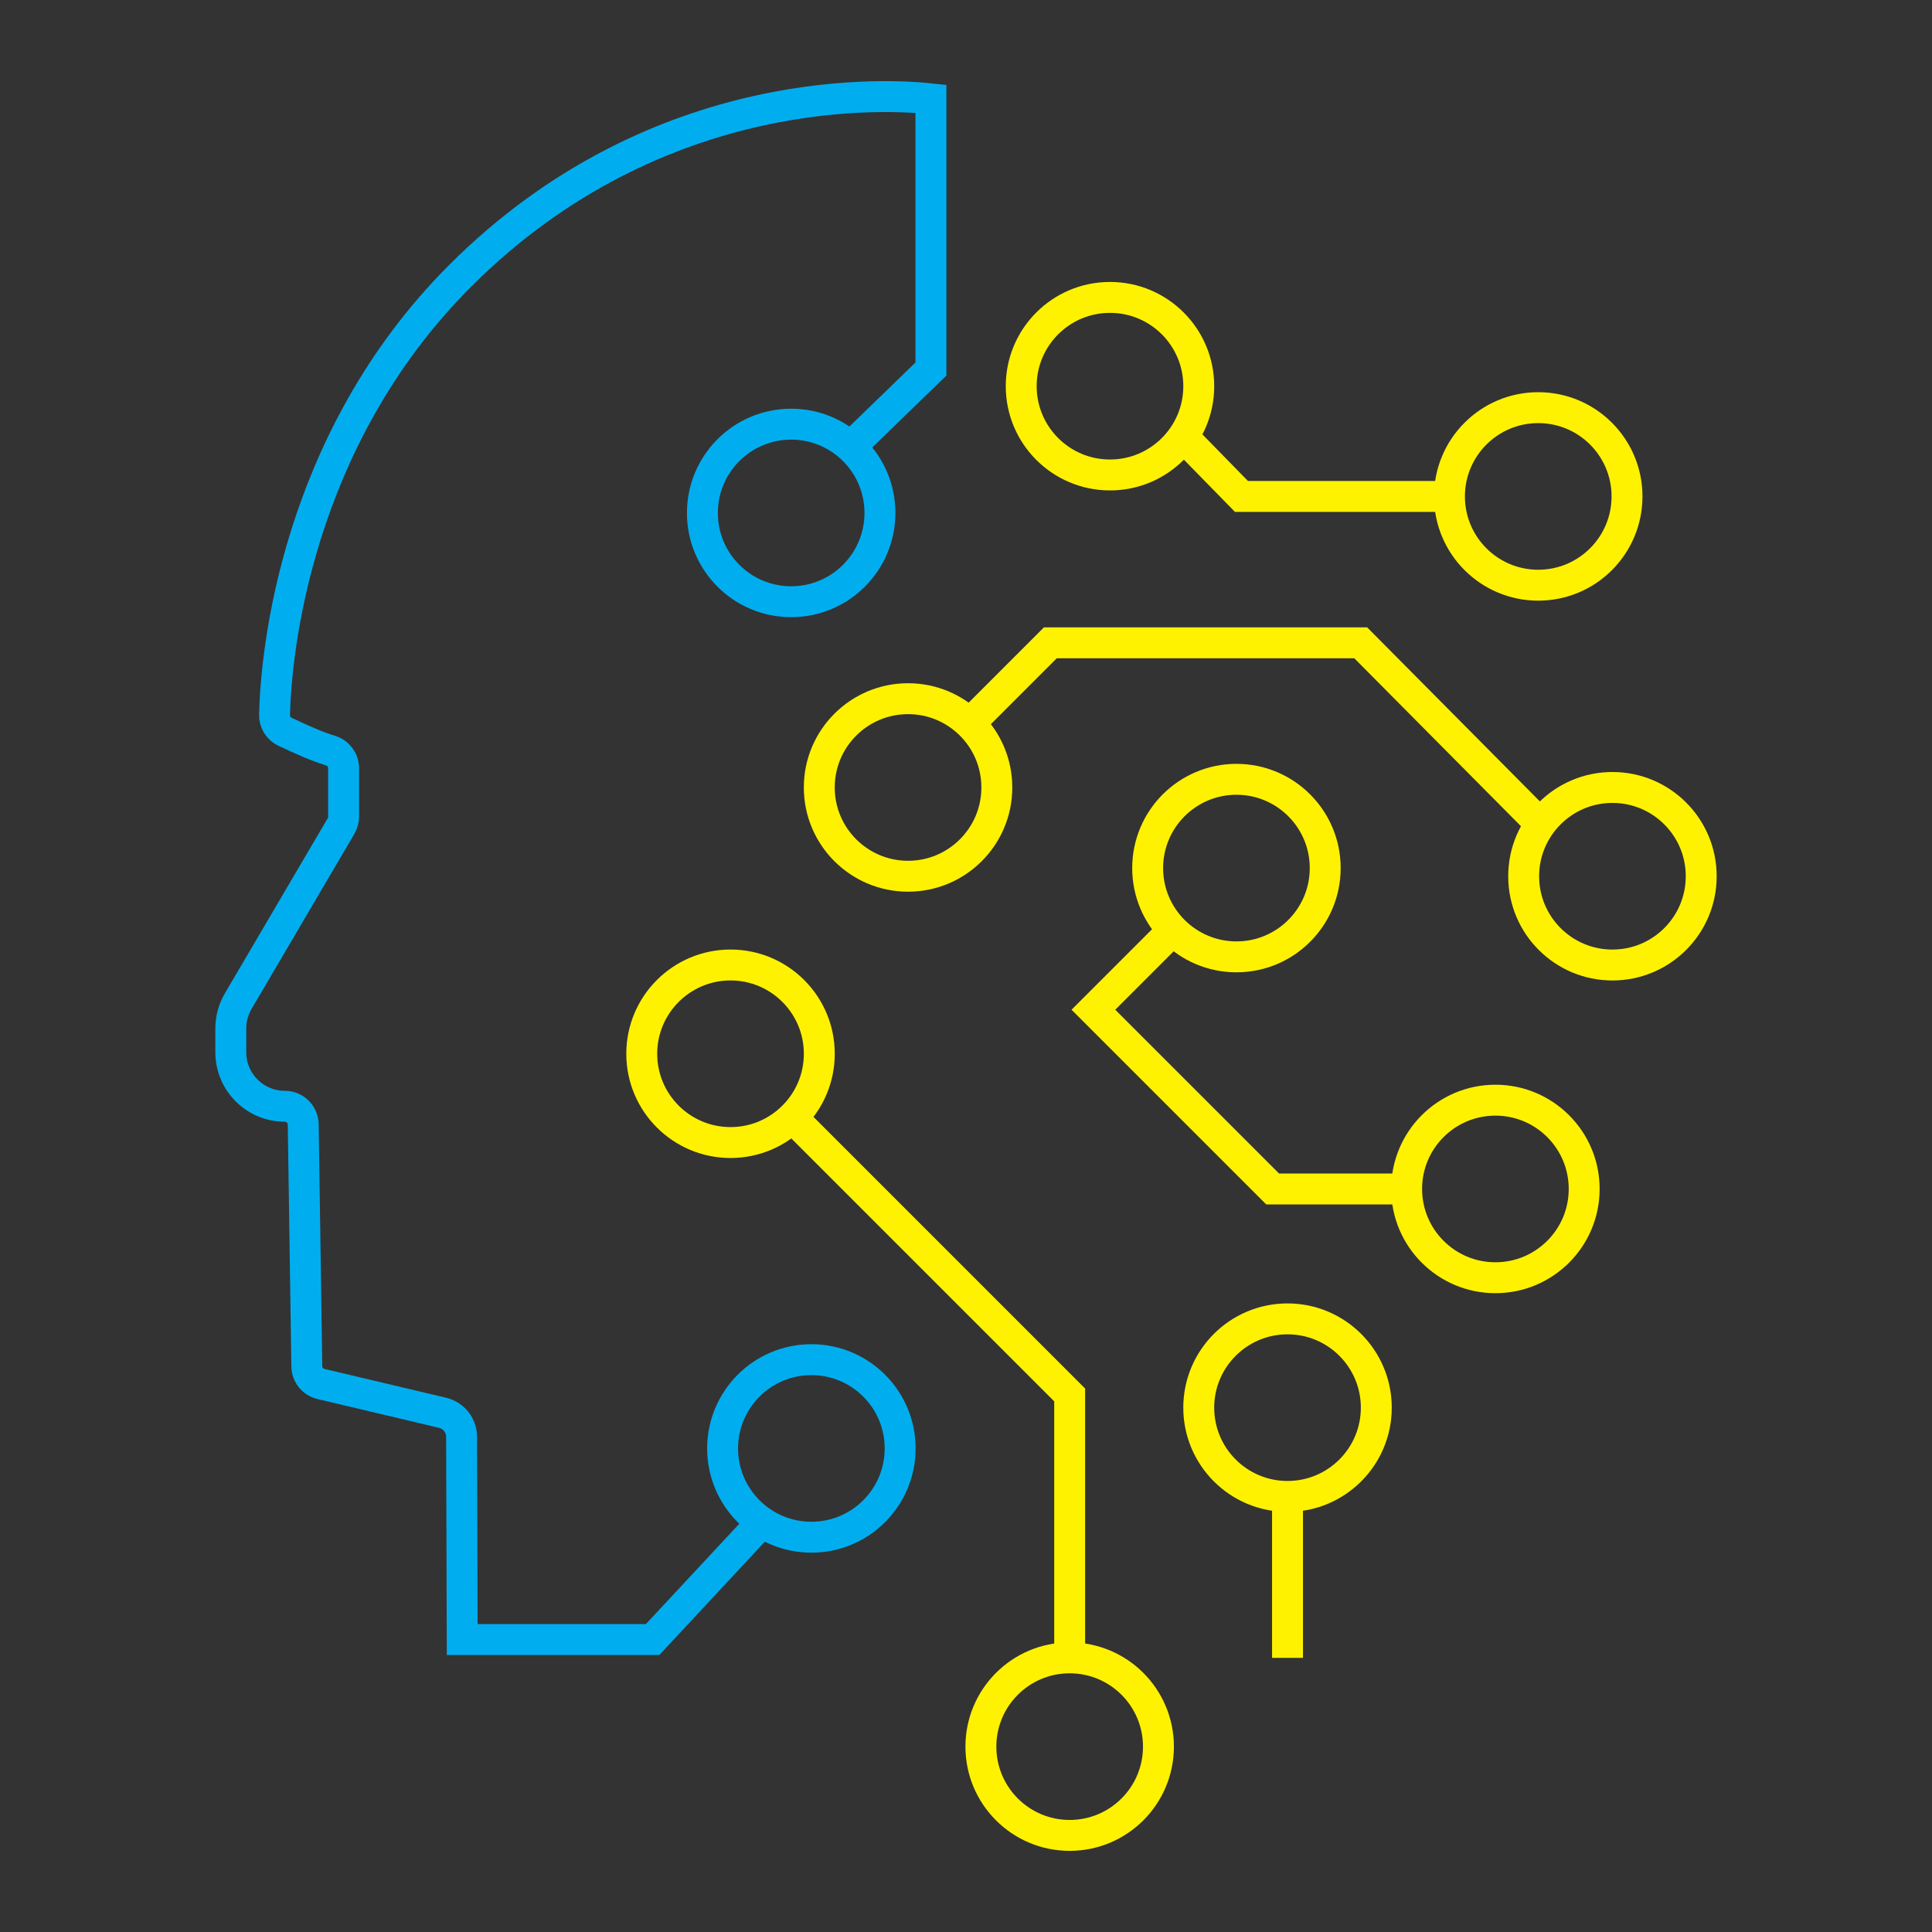
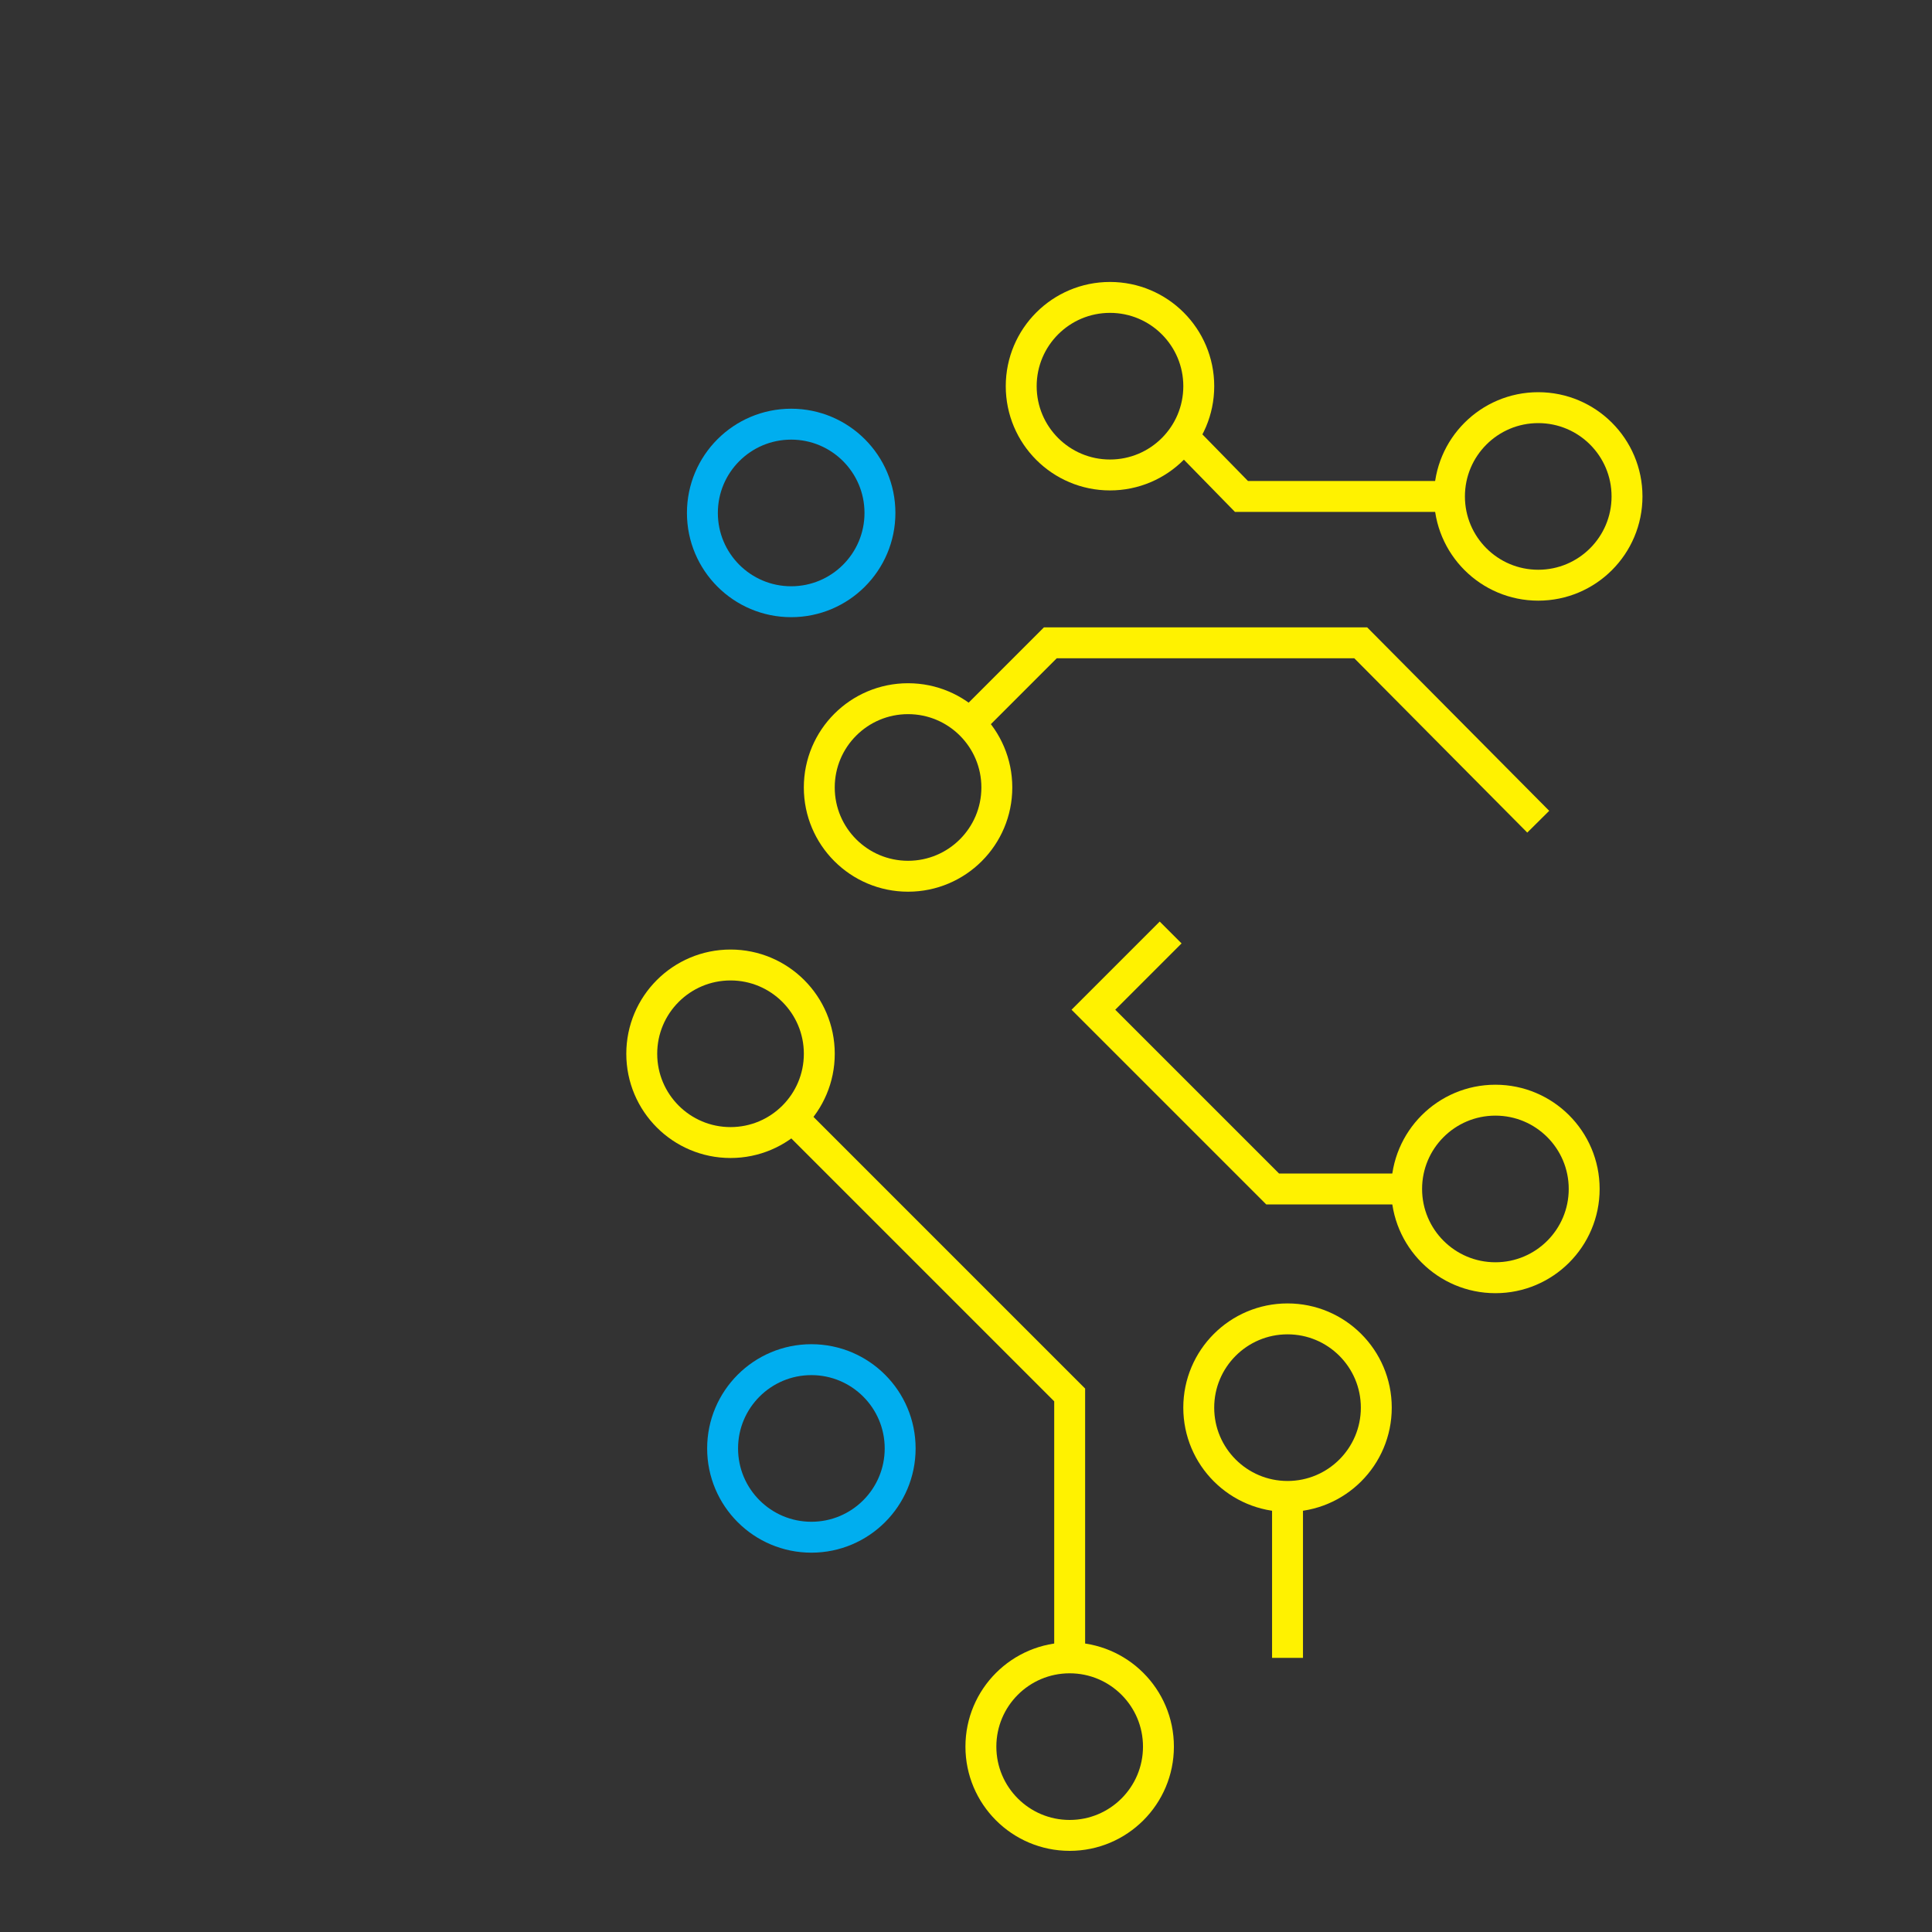
<svg xmlns="http://www.w3.org/2000/svg" id="Layer_1" data-name="Layer 1" viewBox="0 0 1000 1000">
  <rect x="0" y="0" width="1000" height="1000" fill="#333333" stroke="none" />
  <defs>
    <style>
      .cls-1 {
        stroke: #00aeef;
      }

      .cls-1, .cls-2 {
        fill: none;
        stroke-miterlimit: 10;
        stroke-width: 16px;
      }

      .cls-2 {
        stroke: #fff200;
      }
    </style>
  </defs>
-   <path class="cls-1" d="M439.15,232.4l42.7-41.39V51.16c-17.47-1.93-140.31-11.99-243.91,91.84-84.75,84.94-95.12,194.82-95.84,227-.08,3.74,2.04,7.18,5.42,8.77,8.73,4.12,16.33,7.52,23.53,9.73,4.03,1.23,6.8,4.91,6.8,9.12v25.08c0,1.7-.45,3.36-1.31,4.83l-53.23,90.64c-2.52,4.29-3.85,9.18-3.85,14.16v12.31c0,15.44,12.52,27.96,27.96,27.96h0c5.21,0,9.45,4.18,9.53,9.39l1.86,125.23c.06,4.36,3.09,8.13,7.33,9.13l62.91,14.9c5.77,1.37,9.85,6.51,9.87,12.44l.32,104.93h98.56s56.82-61.03,56.82-61.03" />
  <polyline class="cls-2" points="749.2 256.95 642.57 256.95 611.71 225.39" />
  <polyline class="cls-2" points="796.19 425.31 704.3 332.71 543.67 332.71 502.63 373.75" />
  <polyline class="cls-2" points="730.26 615.4 658.71 615.4 565.94 522.63 605.92 482.65" />
  <line class="cls-2" x1="666.42" y1="858.11" x2="666.42" y2="773.93" />
  <polyline class="cls-2" points="553.66 858.11 553.66 722.02 409.51 577.87" />
  <circle class="cls-2" cx="666.42" cy="728.6" r="45.95" />
  <circle class="cls-2" cx="774.02" cy="615.4" r="45.95" />
-   <circle class="cls-2" cx="639.98" cy="449.32" r="45.95" />
  <circle class="cls-2" cx="470.01" cy="407.59" r="45.95" />
  <circle class="cls-2" cx="574.53" cy="199.89" r="45.95" />
  <circle class="cls-2" cx="796.19" cy="256.95" r="45.95" />
  <circle class="cls-1" cx="409.51" cy="265.5" r="45.95" />
  <circle class="cls-2" cx="378.12" cy="545.43" r="45.95" />
  <circle class="cls-2" cx="553.66" cy="904.05" r="45.95" />
  <circle class="cls-1" cx="419.97" cy="749.71" r="45.95" />
-   <circle class="cls-2" cx="834.6" cy="453.54" r="45.95" />
</svg>